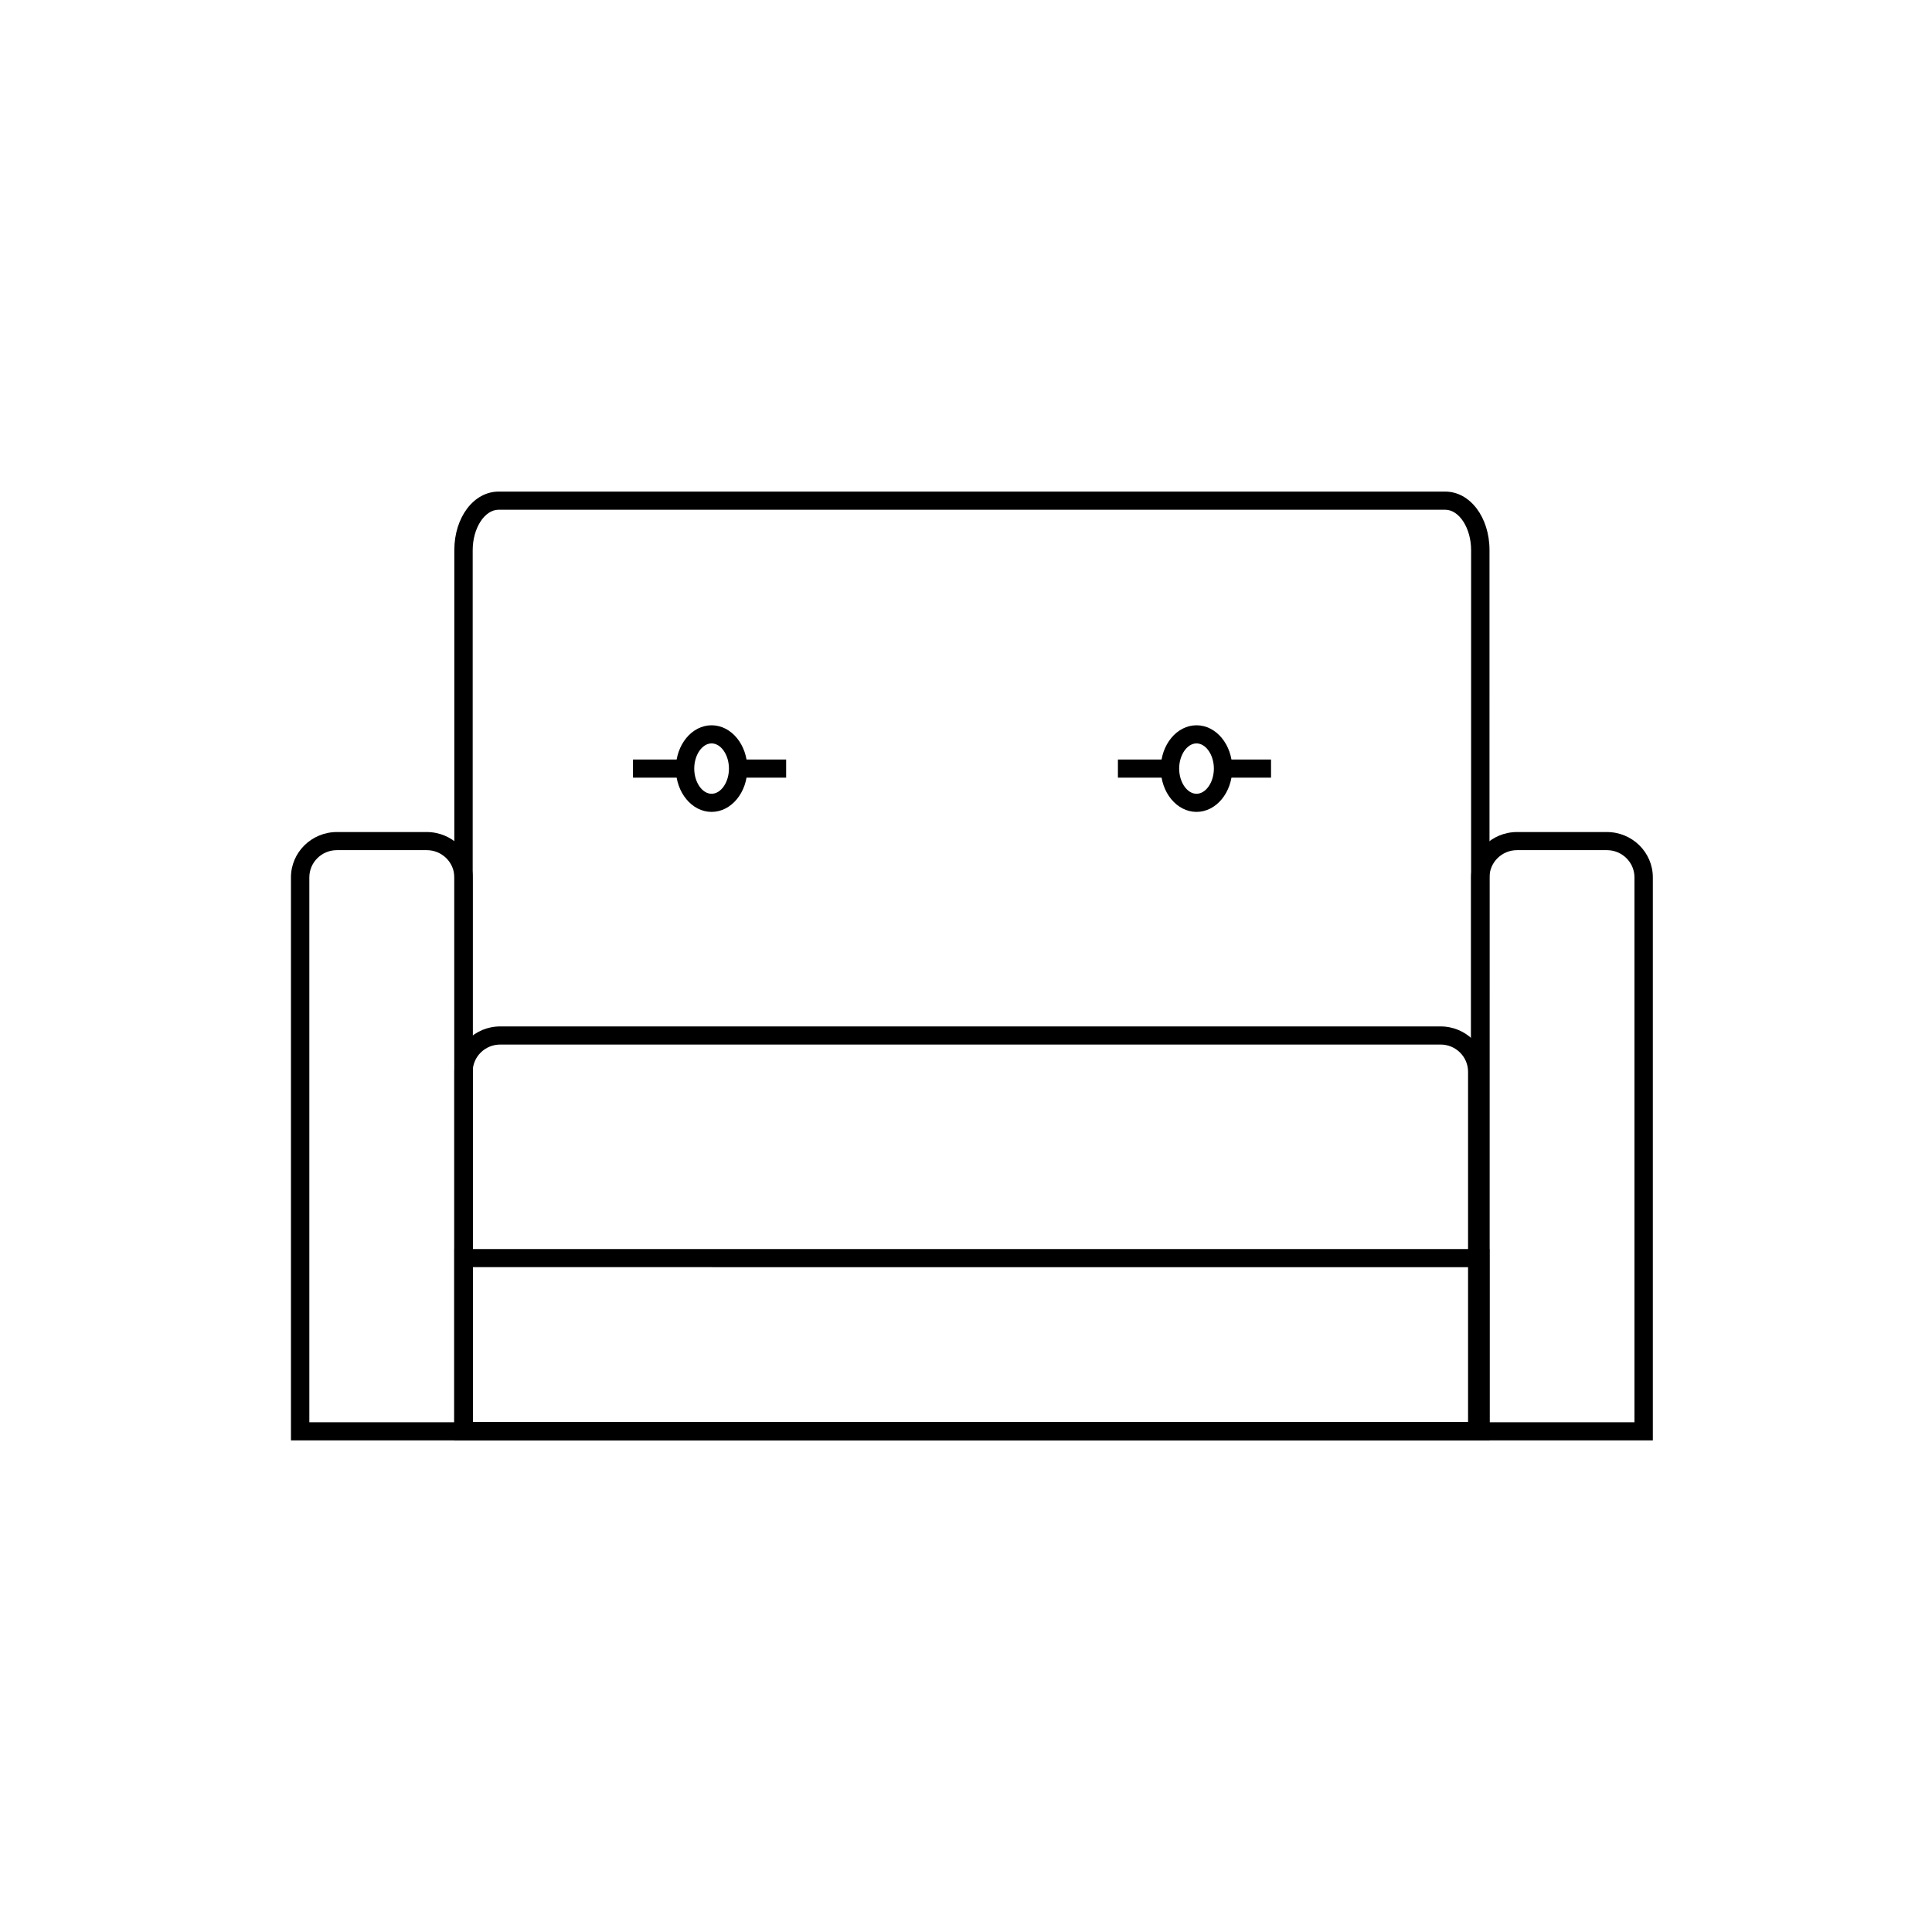
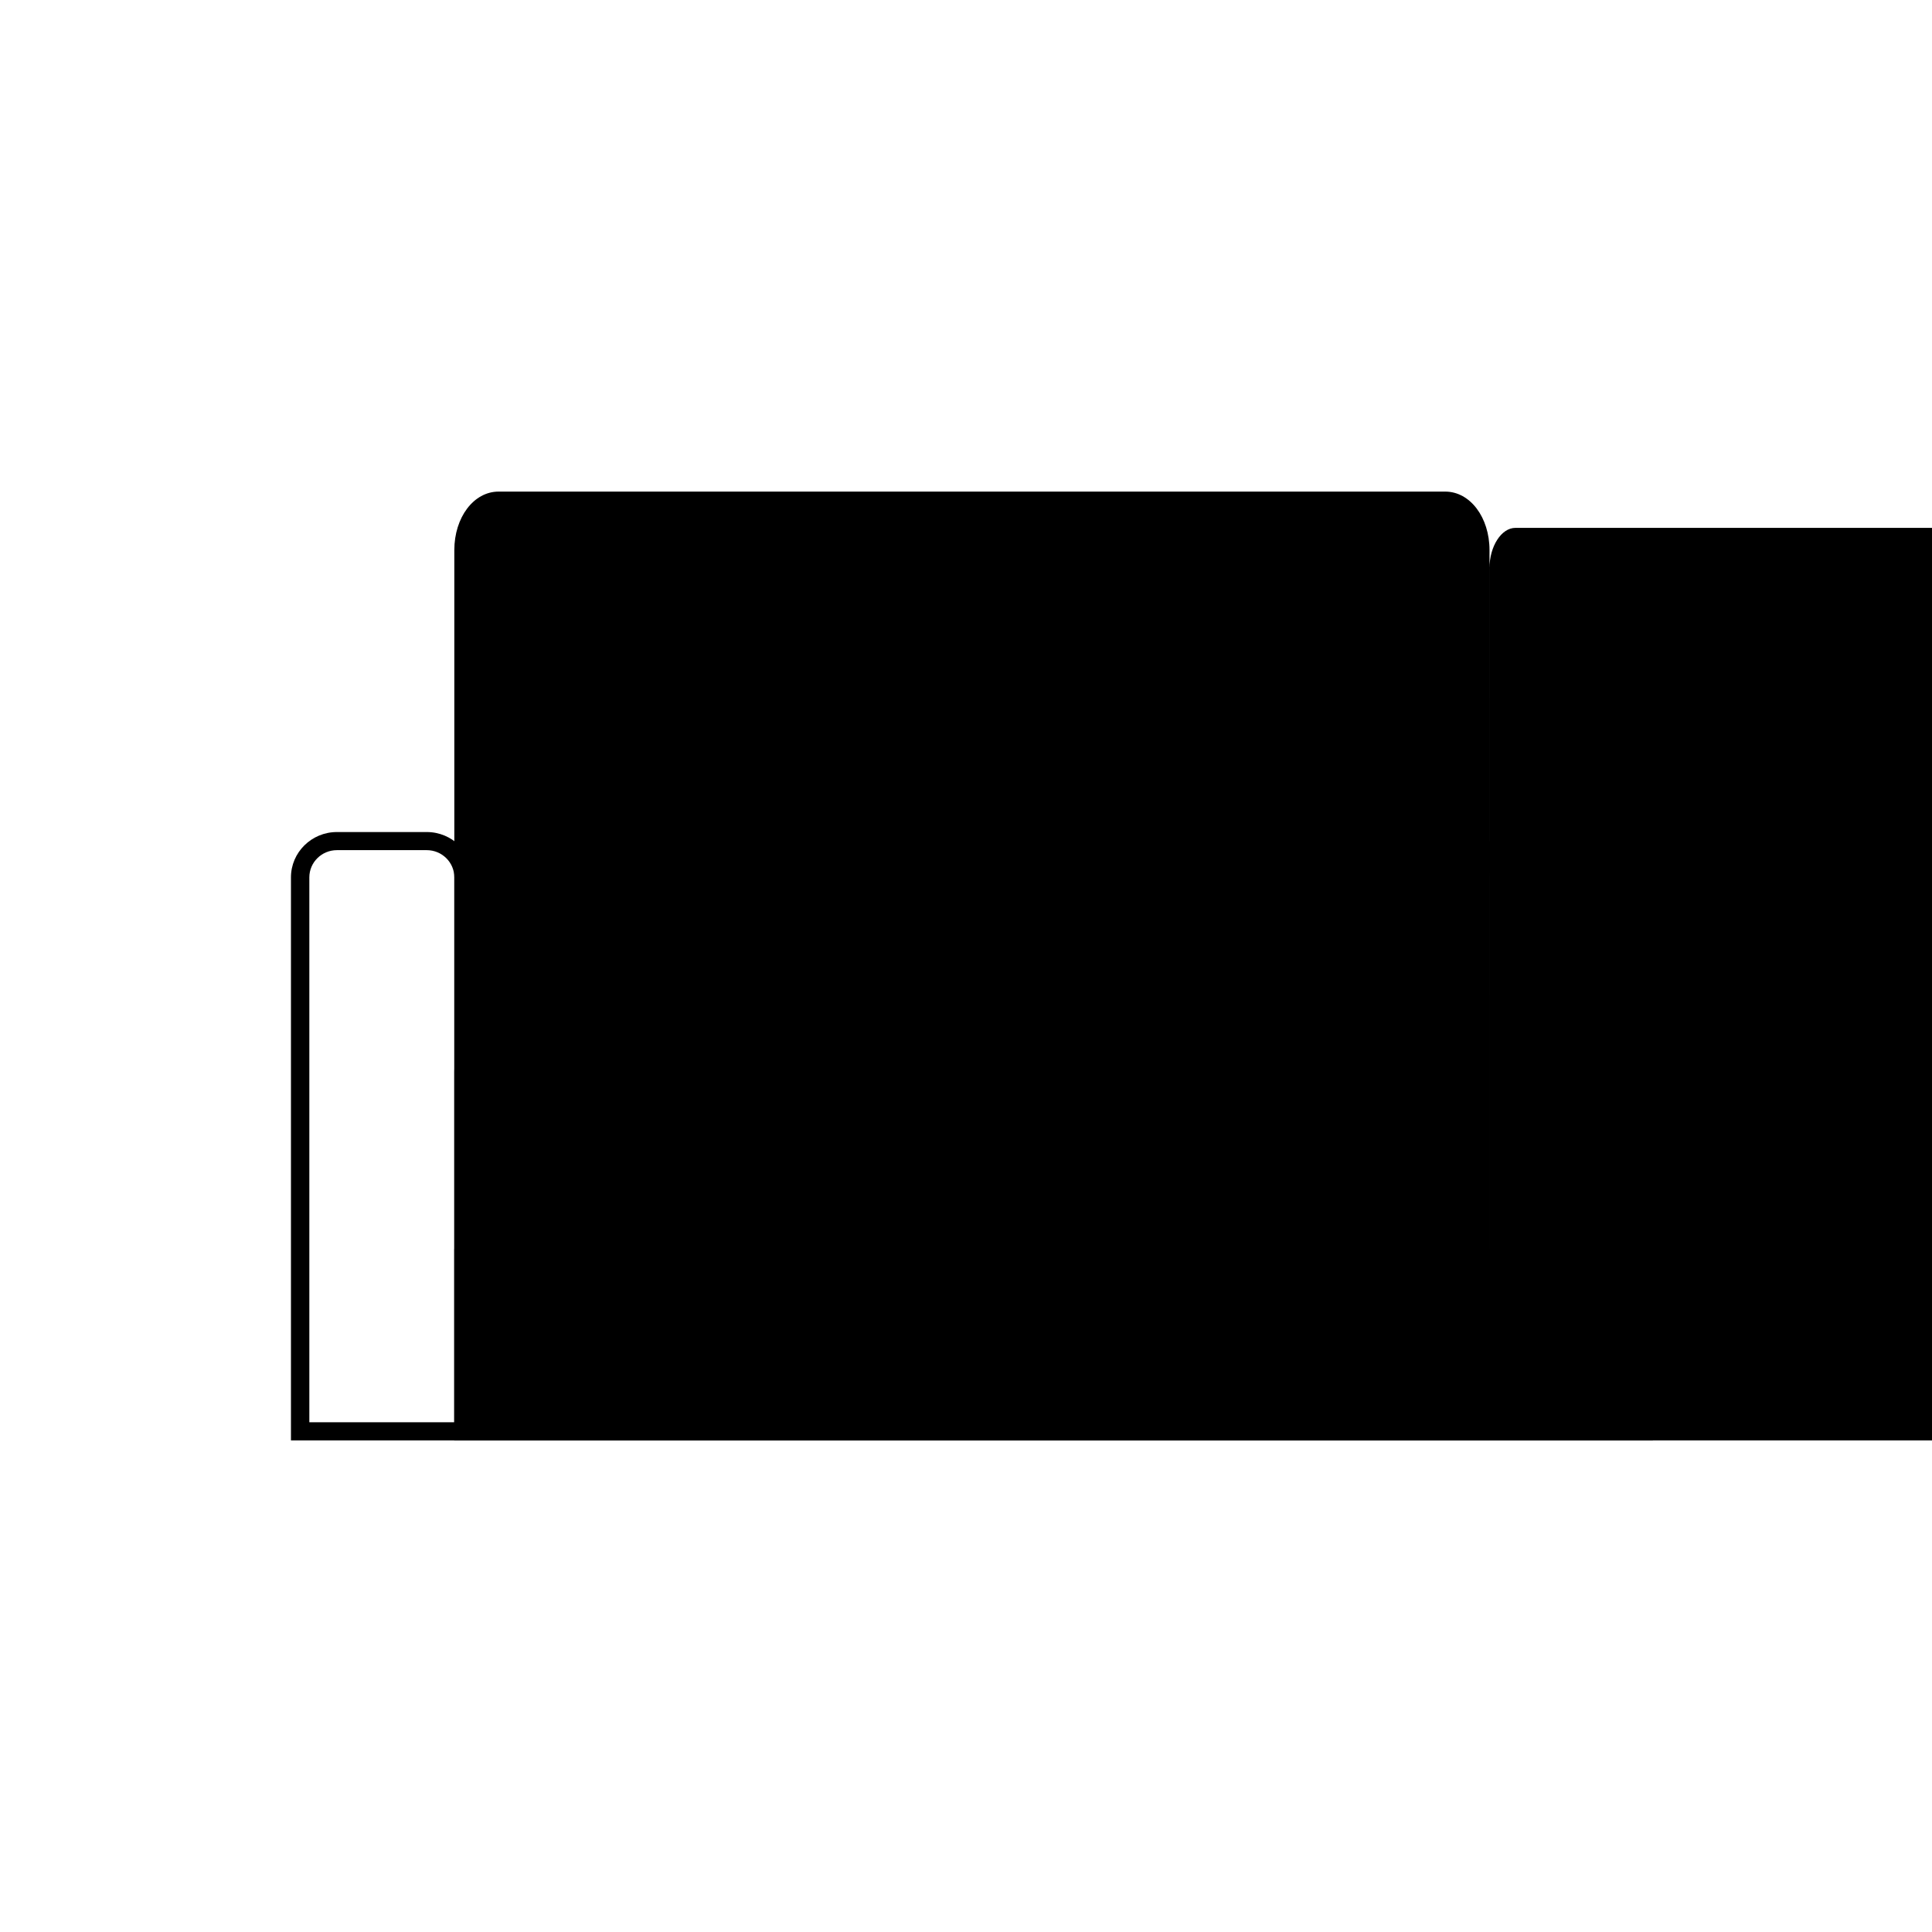
<svg xmlns="http://www.w3.org/2000/svg" fill="#000000" width="800px" height="800px" version="1.1" viewBox="144 144 512 512">
  <g>
    <path d="m269.27 525.72h-48.164v-149.21c0-6.625 5.461-12.012 12.176-12.012h23.812c6.711 0 12.176 5.387 12.176 12.012zm-43.293-4.805h38.422v-144.41c0-3.973-3.277-7.207-7.305-7.207h-23.812c-4.027 0-7.305 3.234-7.305 7.207z" />
    <path d="m582.02 525.72h-48.164v-149.21c0-6.625 5.461-12.012 12.176-12.012h23.812c6.715 0 12.176 5.387 12.176 12.012zm-43.293-4.805h38.422v-144.41c0-3.973-3.277-7.207-7.305-7.207h-23.812c-4.027 0-7.305 3.234-7.305 7.207z" />
    <path d="m537.92 525.72h-273.52v-97.695c0-6.625 5.449-12.012 12.148-12.012h249.23c6.695 0 12.141 5.387 12.141 12.012zm-268.65-4.805h263.78v-92.891c0-3.973-3.262-7.207-7.273-7.207l-249.23 0.004c-4.016 0-7.281 3.234-7.281 7.207z" />
    <path d="m538.73 525.72h-274.33v-50.715h274.33zm-269.46-4.805h264.59v-41.102l-264.59-0.004z" />
-     <path d="m538.73 525.72h-274.33v-235.93c0-8.699 5.152-15.512 11.727-15.512h250.88c6.578 0 11.727 6.812 11.727 15.512zm-269.46-4.805h264.59v-231.12c0-5.805-3.141-10.707-6.859-10.707h-250.87c-3.719 0-6.859 4.902-6.859 10.707z" />
+     <path d="m538.73 525.72h-274.33v-235.93c0-8.699 5.152-15.512 11.727-15.512h250.88c6.578 0 11.727 6.812 11.727 15.512zh264.59v-231.12c0-5.805-3.141-10.707-6.859-10.707h-250.87c-3.719 0-6.859 4.902-6.859 10.707z" />
    <path d="m332.58 359.16c-5.223 0-9.469-5.148-9.469-11.477s4.246-11.477 9.469-11.477c5.223 0 9.469 5.148 9.469 11.477s-4.246 11.477-9.469 11.477zm0-18.148c-2.492 0-4.598 3.055-4.598 6.672 0 3.617 2.106 6.672 4.598 6.672 2.492 0 4.598-3.055 4.598-6.672 0-3.617-2.106-6.672-4.598-6.672z" />
-     <path d="m311.75 345.28h13.797v4.805h-13.797z" />
-     <path d="m339.62 345.28h12.715v4.805h-12.715z" />
    <path d="m461.09 359.16c-5.223 0-9.469-5.148-9.469-11.477s4.246-11.477 9.469-11.477 9.469 5.148 9.469 11.477-4.246 11.477-9.469 11.477zm0-18.148c-2.492 0-4.598 3.055-4.598 6.672 0 3.617 2.106 6.672 4.598 6.672 2.492 0 4.598-3.055 4.598-6.672 0-3.617-2.106-6.672-4.598-6.672z" />
-     <path d="m440.26 345.28h13.797v4.805h-13.797z" />
    <path d="m468.12 345.28h12.715v4.805h-12.715z" />
  </g>
</svg>